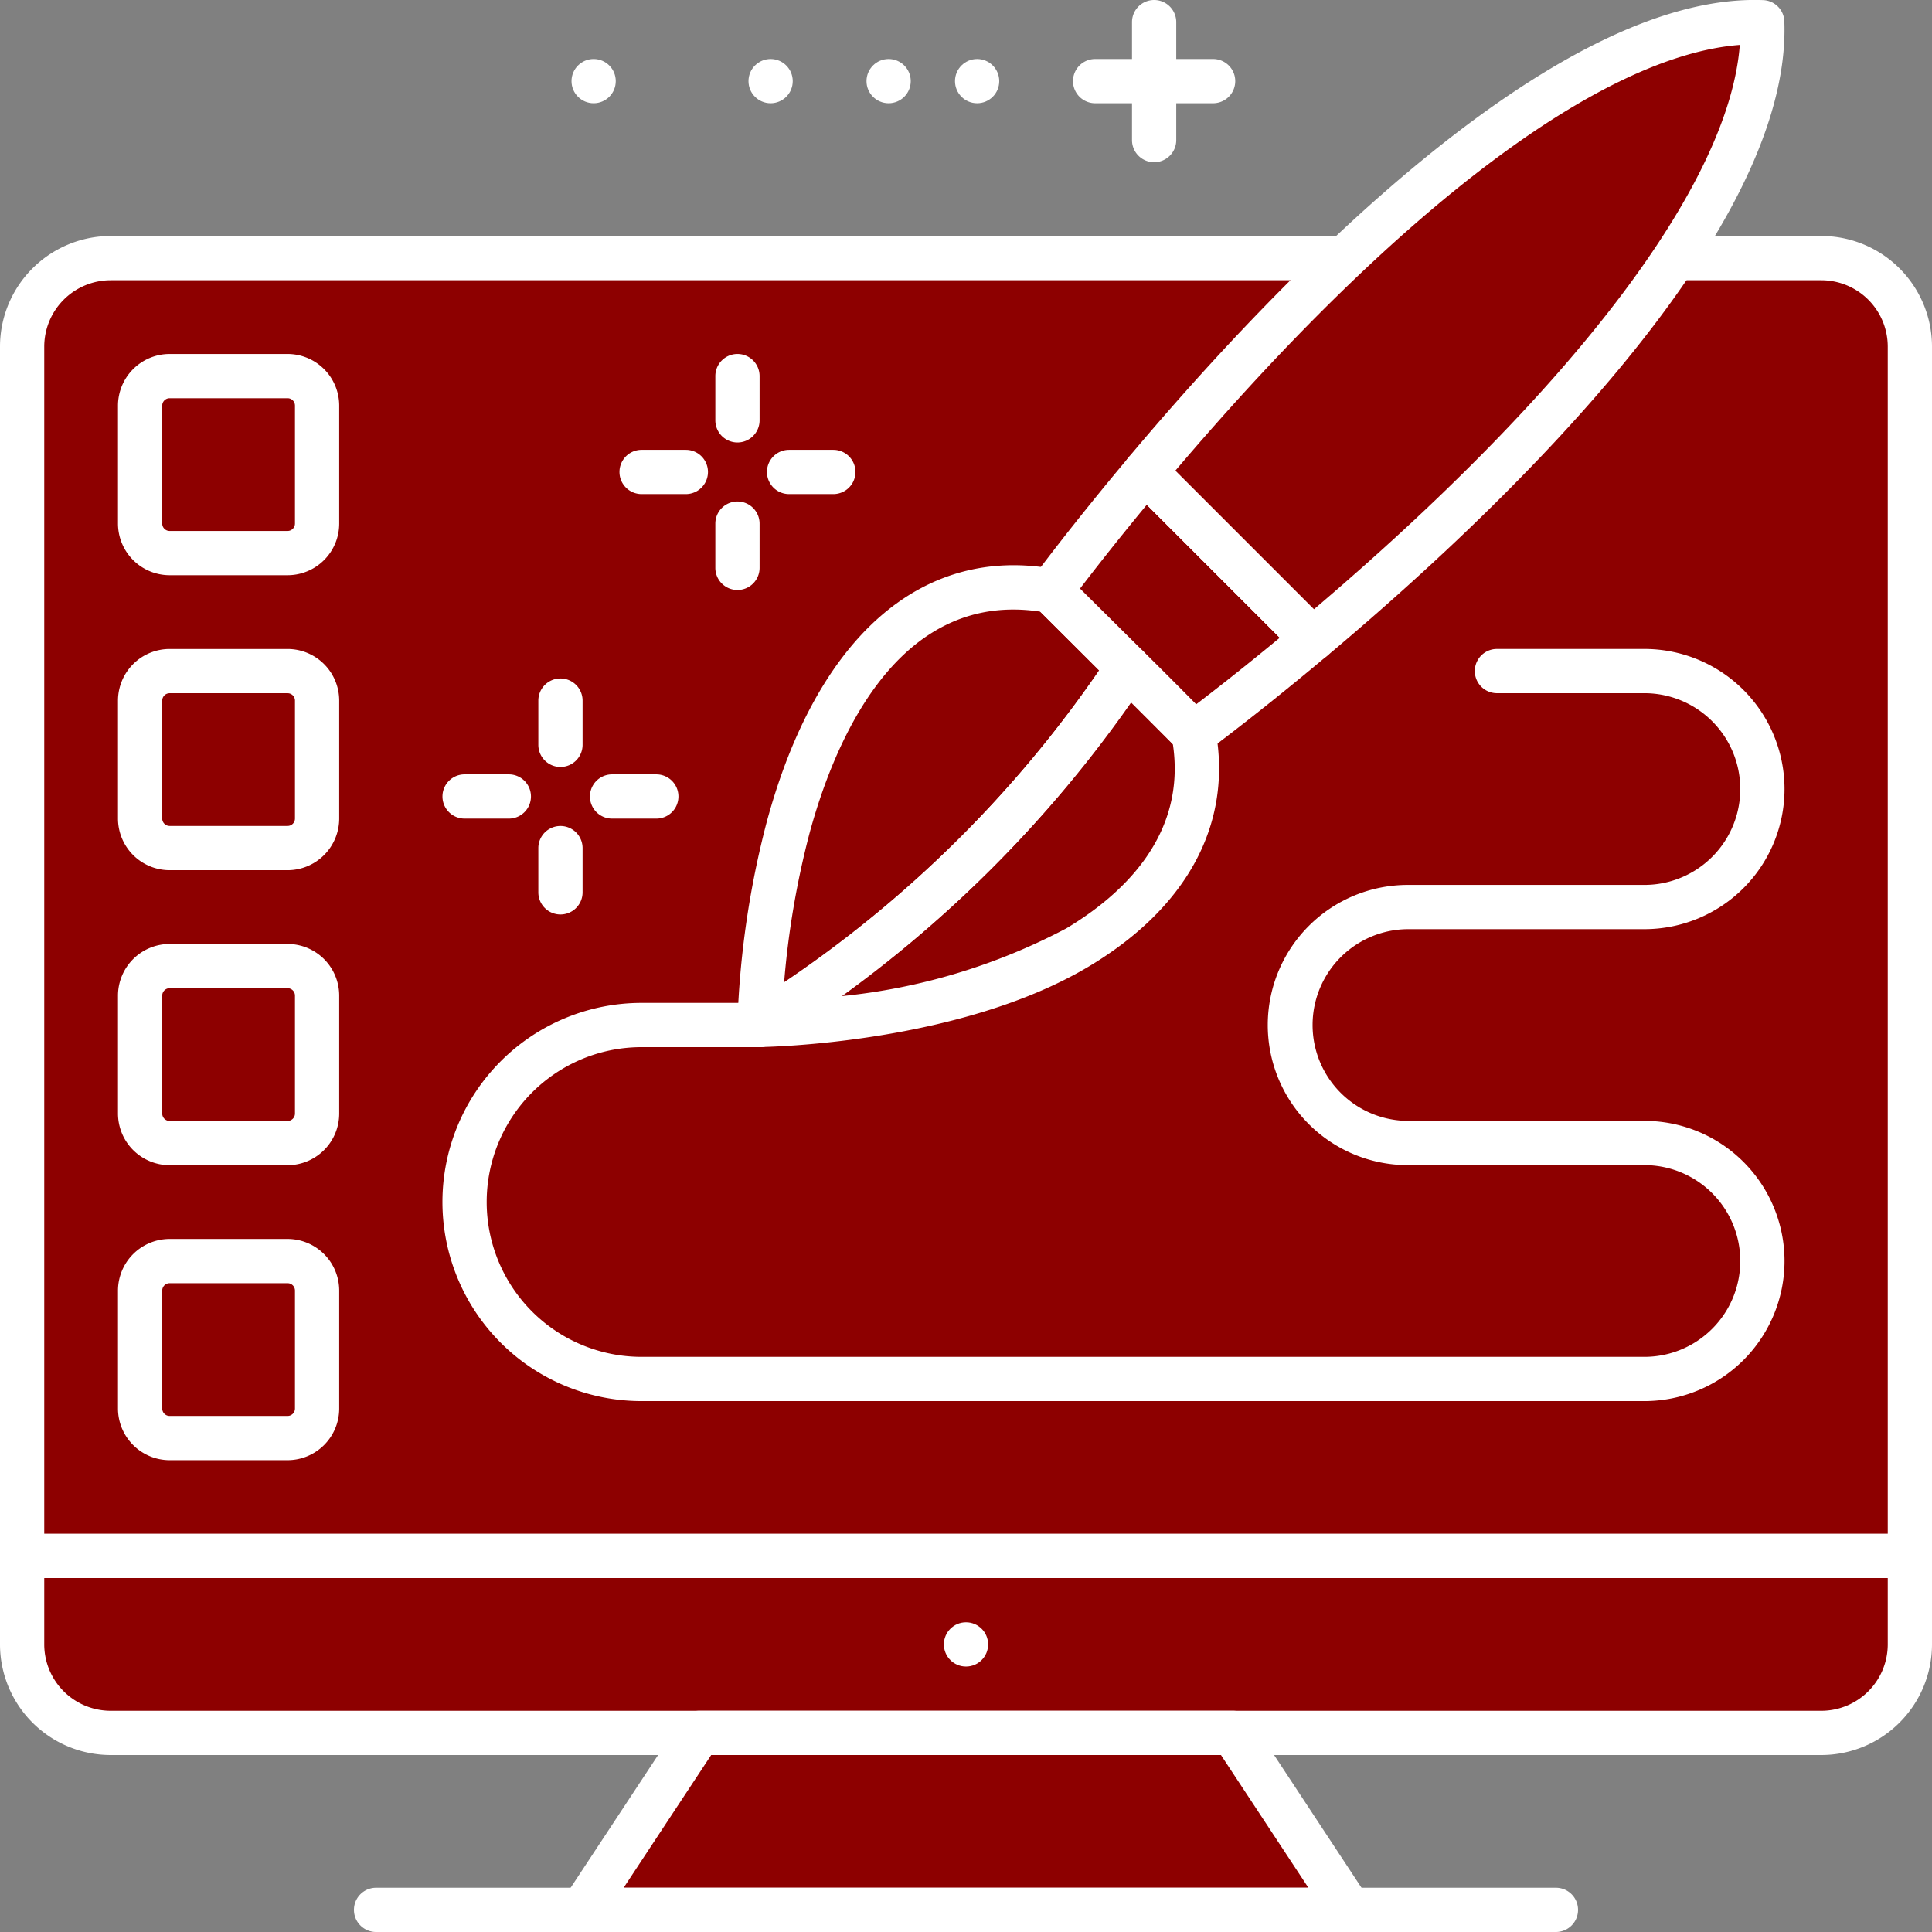
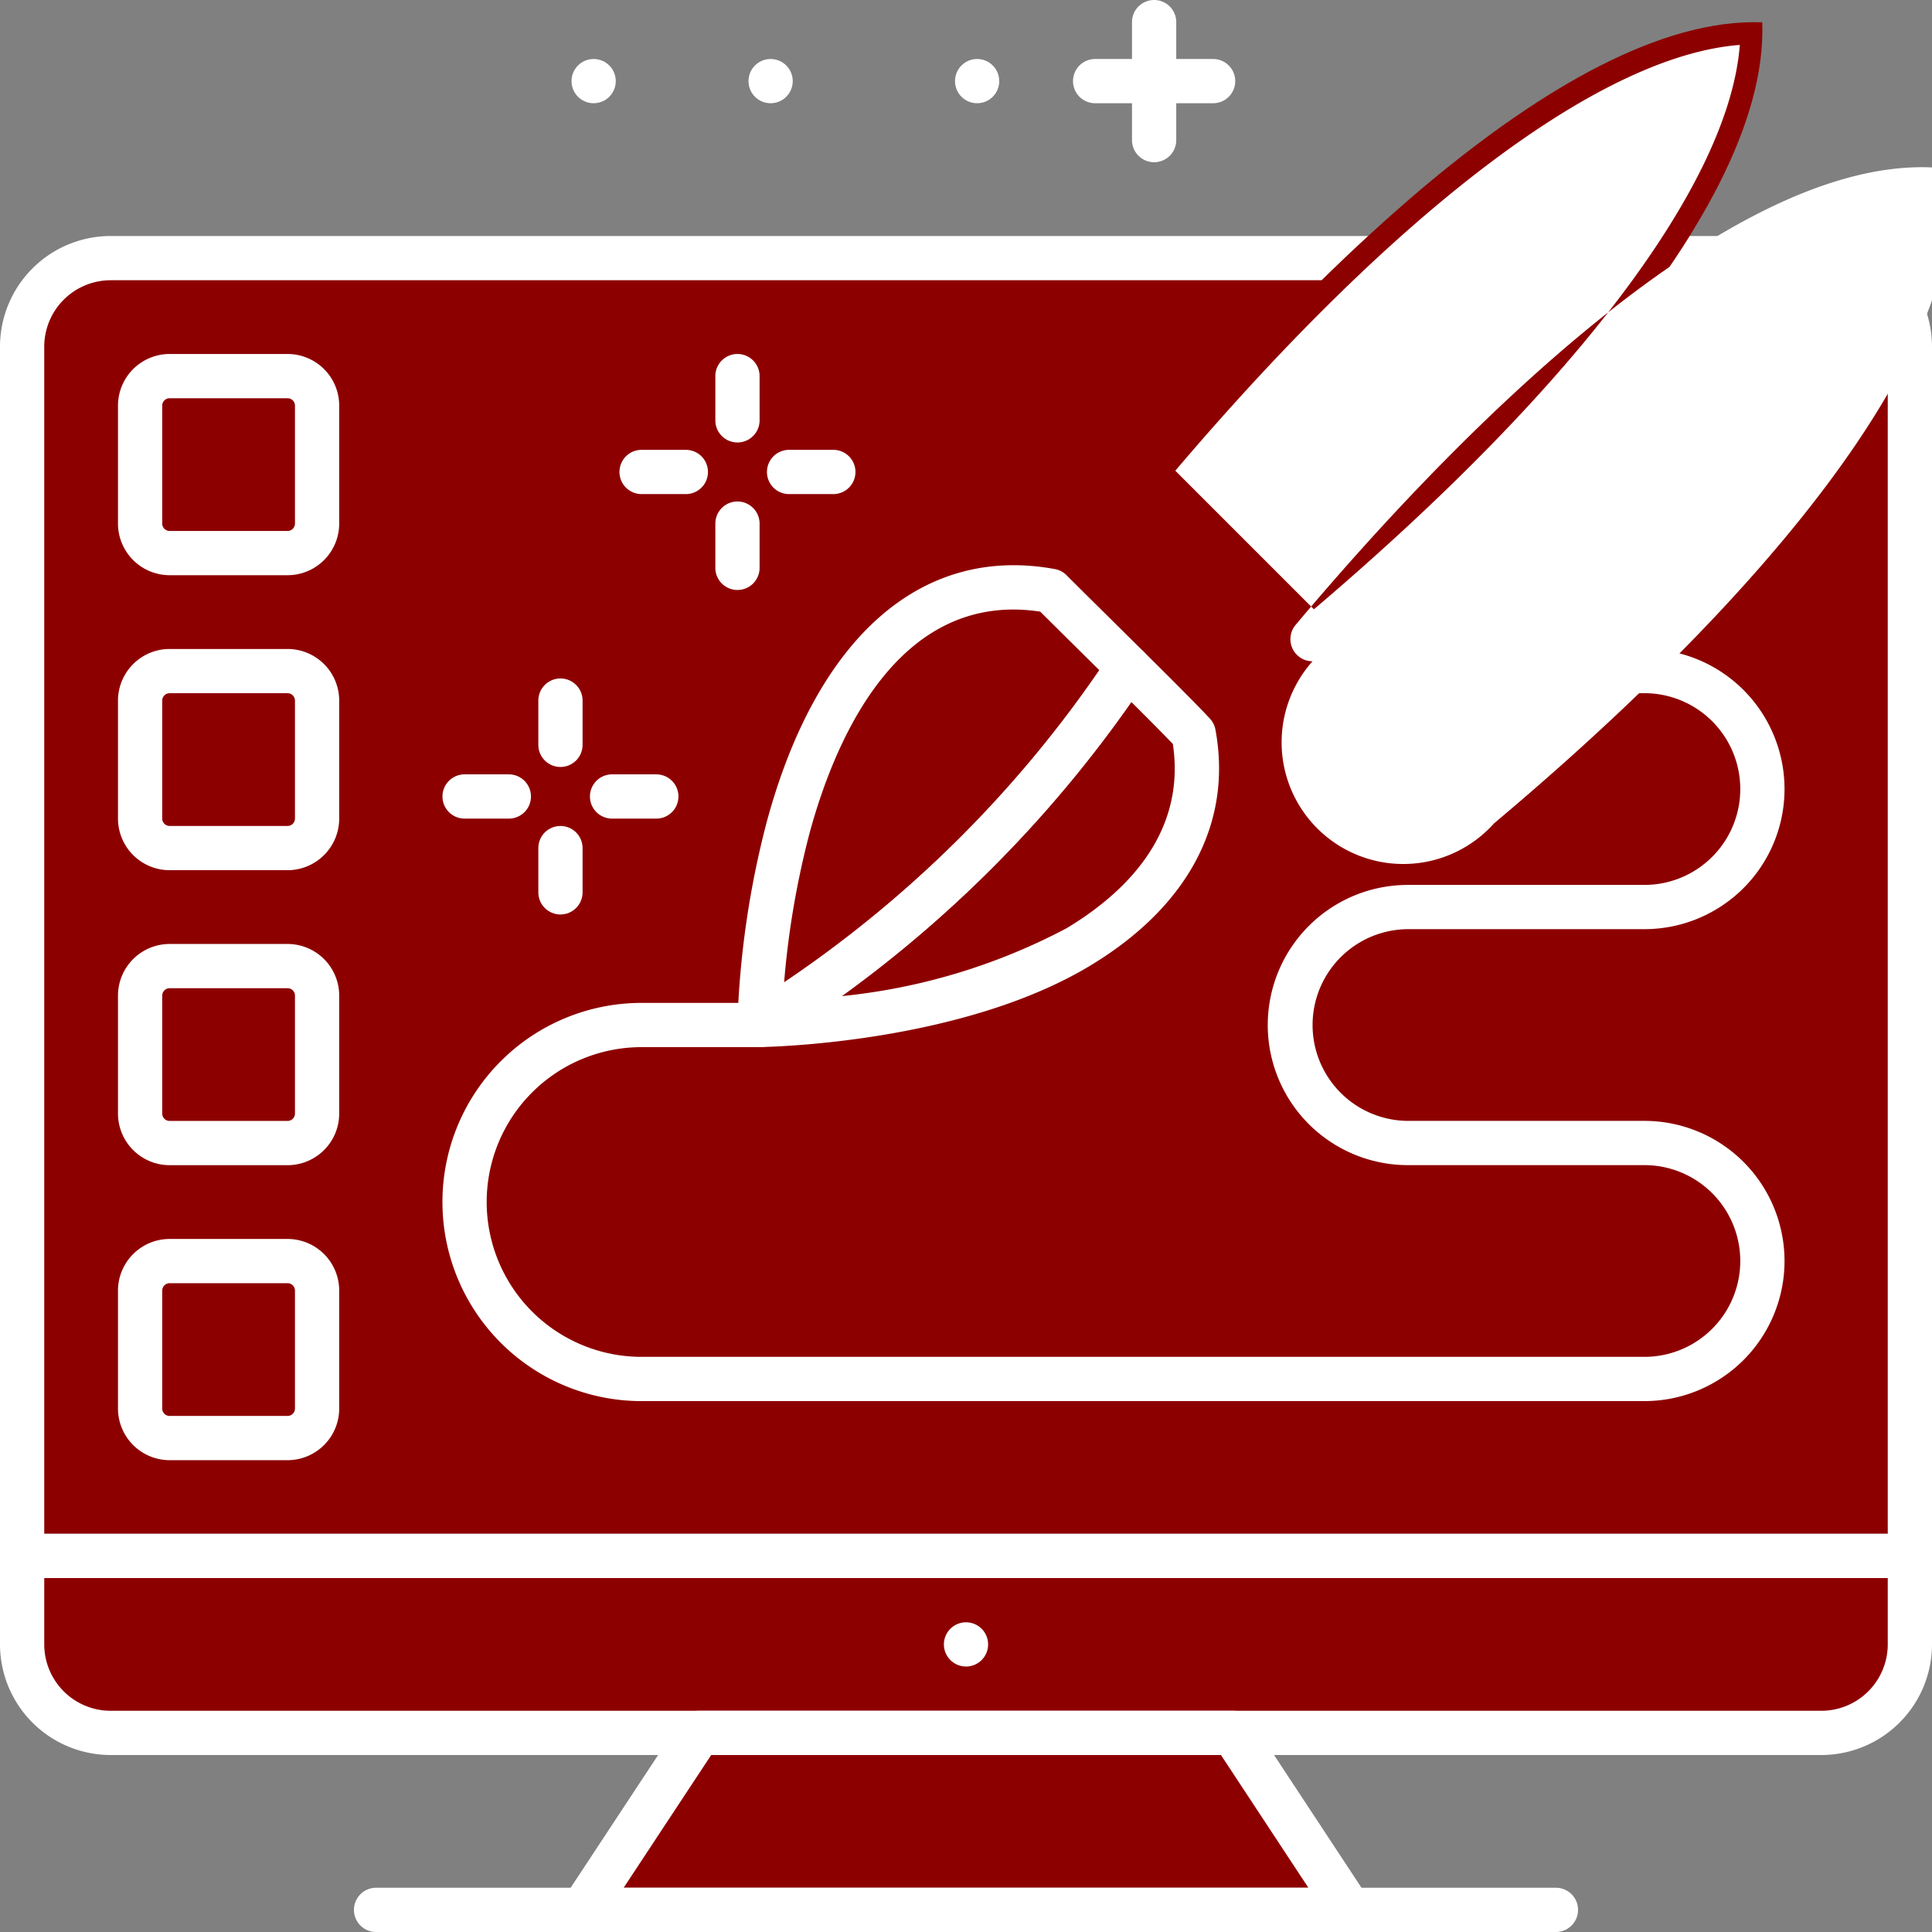
<svg xmlns="http://www.w3.org/2000/svg" width="65.5" height="65.5" viewBox="0 0 65.5 65.5">
  <rect x="0" y="0" width="65.5" height="65.5" fill="#808080" stroke="none" />
  <g id="Gruppe_1168" data-name="Gruppe 1168" transform="translate(-309.989 -745.98)">
    <g id="Gruppe_1119" data-name="Gruppe 1119">
      <path id="Rechteck_695" data-name="Rechteck 695" d="M3,0H61a3,3,0,0,1,3,3V44a0,0,0,0,1,0,0H0a0,0,0,0,1,0,0V3A3,3,0,0,1,3,0Z" transform="translate(310.739 754.731)" fill="#8d0000" />
    </g>
    <g id="Gruppe_1120" data-name="Gruppe 1120">
      <path id="Pfad_1050" data-name="Pfad 1050" d="M374.74,798.731h-44a36,36,0,0,1,36-36h8Z" fill="#8d0000" />
    </g>
    <g id="Gruppe_1121" data-name="Gruppe 1121">
      <path id="Pfad_1051" data-name="Pfad 1051" d="M355.739,810.73h-26l3.953-6h18.095Z" fill="#8d0000" />
    </g>
    <g id="Gruppe_1122" data-name="Gruppe 1122">
      <path id="Pfad_1052" data-name="Pfad 1052" d="M355.739,810.73h-19l3.952-6h11.095Z" fill="#8d0000" />
    </g>
    <g id="Gruppe_1123" data-name="Gruppe 1123">
      <path id="Rechteck_696" data-name="Rechteck 696" d="M0,0H64a0,0,0,0,1,0,0V3a3,3,0,0,1-3,3H3A3,3,0,0,1,0,3V0A0,0,0,0,1,0,0Z" transform="translate(310.739 798.73)" fill="#8d0000" />
    </g>
    <g id="Gruppe_1124" data-name="Gruppe 1124">
      <path id="Rechteck_697" data-name="Rechteck 697" d="M0,0H52a0,0,0,0,1,0,0V3a3,3,0,0,1-3,3H3A3,3,0,0,1,0,3V0A0,0,0,0,1,0,0Z" transform="translate(322.74 798.73)" fill="#8d0000" />
    </g>
    <g id="Gruppe_1125" data-name="Gruppe 1125">
      <path id="Pfad_1053" data-name="Pfad 1053" d="M374.739,799.481h-64a.75.75,0,0,1-.75-.75v-41a3.755,3.755,0,0,1,3.75-3.75h58a3.754,3.754,0,0,1,3.75,3.75v41A.75.75,0,0,1,374.739,799.481Zm-63.25-1.5h62.5v-40.25a2.253,2.253,0,0,0-2.25-2.25h-58a2.253,2.253,0,0,0-2.25,2.25Z" fill="#fff" />
    </g>
    <g id="Gruppe_1126" data-name="Gruppe 1126">
      <path id="Pfad_1054" data-name="Pfad 1054" d="M355.739,811.48h-26a.75.75,0,0,1-.626-1.163l3.954-6a.749.749,0,0,1,.625-.337h18.1a.748.748,0,0,1,.626.338l3.952,6a.749.749,0,0,1-.626,1.162Zm-24.607-1.5h23.215l-2.964-4.5H334.1Z" fill="#fff" />
    </g>
    <g id="Gruppe_1127" data-name="Gruppe 1127">
      <path id="Pfad_1055" data-name="Pfad 1055" d="M362.739,811.48h-40a.75.75,0,0,1,0-1.5h40a.75.75,0,0,1,0,1.5Z" fill="#fff" />
    </g>
    <g id="Gruppe_1128" data-name="Gruppe 1128">
      <circle id="Ellipse_93" data-name="Ellipse 93" cx="0.75" cy="0.75" r="0.75" transform="translate(341.989 800.98)" fill="#fff" />
    </g>
    <g id="Gruppe_1129" data-name="Gruppe 1129">
      <path id="Pfad_1056" data-name="Pfad 1056" d="M371.739,805.48h-58a3.755,3.755,0,0,1-3.75-3.75v-3a.75.75,0,0,1,.75-.75h64a.75.75,0,0,1,.75.75v3A3.755,3.755,0,0,1,371.739,805.48Zm-60.25-6v2.25a2.253,2.253,0,0,0,2.25,2.25h58a2.253,2.253,0,0,0,2.25-2.25v-2.25Z" fill="#fff" />
    </g>
    <g id="Gruppe_1130" data-name="Gruppe 1130">
-       <path id="Pfad_1057" data-name="Pfad 1057" d="M335.738,780.731s6.538-.088,10.788-2.633c2.392-1.433,4.561-3.831,3.928-7.244-.412-.442-1.309-1.34-2.228-2.251A40.923,40.923,0,0,1,335.738,780.731Z" fill="#8d0000" />
-     </g>
+       </g>
    <g id="Gruppe_1131" data-name="Gruppe 1131">
      <path id="Pfad_1058" data-name="Pfad 1058" d="M336.706,774.048a30.373,30.373,0,0,0-.968,6.683A40.923,40.923,0,0,0,348.226,768.6c-.966-.959-2.012-1.989-2.611-2.588C340.428,765.055,337.825,769.912,336.706,774.048Z" fill="#8d0000" />
    </g>
    <g id="Gruppe_1132" data-name="Gruppe 1132">
      <path id="Pfad_1059" data-name="Pfad 1059" d="M348.817,761.982l5.67,5.672c5.723-4.8,15.5-14.039,15.247-20.918C362.855,746.486,353.619,756.26,348.817,761.982Z" fill="#8d0000" />
    </g>
    <g id="Gruppe_1133" data-name="Gruppe 1133">
      <path id="Pfad_1060" data-name="Pfad 1060" d="M348.036,768.9c-.053-.055-.122-.122-.171-.171-5.187-.96-7.79,3.9-8.909,8.033-.19.705-.343,1.4-.466,2.067A40.135,40.135,0,0,0,348.036,768.9Z" fill="#8d0000" />
    </g>
    <g id="Gruppe_1134" data-name="Gruppe 1134">
      <path id="Pfad_1061" data-name="Pfad 1061" d="M345.609,766.009l4.851,4.851s1.673-1.231,4.027-3.206l-5.67-5.672C346.84,764.336,345.609,766.009,345.609,766.009Z" fill="#8d0000" />
    </g>
    <g id="Gruppe_1135" data-name="Gruppe 1135">
      <path id="Pfad_1062" data-name="Pfad 1062" d="M367.371,753.811c-5.11.705-11.2,6.058-15.792,10.934l2.908,2.908C358.386,764.381,364.163,759.051,367.371,753.811Z" fill="#8d0000" />
    </g>
    <g id="Gruppe_1136" data-name="Gruppe 1136">
      <path id="Pfad_1063" data-name="Pfad 1063" d="M352.841,769.007l-2.249-2.248a1,1,0,0,0-1.484.076c-.456.555-.851,1.048-1.193,1.48.72.72,1.545,1.546,2.545,2.545C350.46,770.86,351.392,770.174,352.841,769.007Z" fill="#8d0000" />
    </g>
    <g id="Gruppe_1137" data-name="Gruppe 1137">
      <path id="Pfad_1064" data-name="Pfad 1064" d="M335.738,781.481a.75.75,0,0,1-.4-1.382,40.189,40.189,0,0,0,12.257-11.9.746.746,0,0,1,.549-.344.754.754,0,0,1,.613.213c.927.919,1.833,1.826,2.248,2.271a.755.755,0,0,1,.19.375c.587,3.169-.933,6.02-4.28,8.025-4.373,2.618-10.888,2.735-11.164,2.739Zm12.61-11.7a41.684,41.684,0,0,1-9.851,9.973,20.688,20.688,0,0,0,7.644-2.3c1.917-1.148,4.074-3.156,3.611-6.251C349.423,770.859,348.913,770.345,348.348,769.783Z" fill="#fff" />
    </g>
    <g id="Gruppe_1138" data-name="Gruppe 1138">
      <path id="Pfad_1065" data-name="Pfad 1065" d="M335.738,781.481a.742.742,0,0,1-.365-.1.751.751,0,0,1-.385-.665,30.828,30.828,0,0,1,.995-6.869c1.7-6.284,5.261-9.4,9.769-8.574a.744.744,0,0,1,.394.207c.345.345.84.836,1.383,1.372l1.225,1.214a.747.747,0,0,1,.105.932,41.7,41.7,0,0,1-12.717,12.36A.745.745,0,0,1,335.738,781.481Zm8.606-14.836c-4.194,0-6.118,4.658-6.914,7.6h0a29.325,29.325,0,0,0-.857,5.036,40.317,40.317,0,0,0,10.692-10.574l-.791-.783-1.219-1.208A6.038,6.038,0,0,0,344.344,766.645Zm-7.638,7.4h0Z" fill="#fff" />
    </g>
    <g id="Gruppe_1139" data-name="Gruppe 1139">
-       <path id="Pfad_1066" data-name="Pfad 1066" d="M354.487,768.4a.752.752,0,0,1-.53-.22l-5.671-5.67a.751.751,0,0,1-.044-1.013c4.957-5.906,14.393-15.782,21.52-15.513a.747.747,0,0,1,.721.721c.262,7.176-9.607,16.563-15.513,21.519A.75.75,0,0,1,354.487,768.4Zm-4.653-6.463,4.7,4.7c8.887-7.554,14.078-14.443,14.439-19.134C364.277,747.863,357.389,753.052,349.834,761.94Z" fill="#fff" />
+       <path id="Pfad_1066" data-name="Pfad 1066" d="M354.487,768.4a.752.752,0,0,1-.53-.22a.751.751,0,0,1-.044-1.013c4.957-5.906,14.393-15.782,21.52-15.513a.747.747,0,0,1,.721.721c.262,7.176-9.607,16.563-15.513,21.519A.75.75,0,0,1,354.487,768.4Zm-4.653-6.463,4.7,4.7c8.887-7.554,14.078-14.443,14.439-19.134C364.277,747.863,357.389,753.052,349.834,761.94Z" fill="#fff" />
    </g>
    <g id="Gruppe_1140" data-name="Gruppe 1140">
-       <path id="Pfad_1067" data-name="Pfad 1067" d="M350.46,771.61a.749.749,0,0,1-.53-.22l-4.851-4.851a.748.748,0,0,1-.074-.974c.013-.017,1.268-1.72,3.237-4.065a.749.749,0,0,1,.542-.266.706.706,0,0,1,.563.218l5.671,5.67a.752.752,0,0,1-.048,1.1c-2.346,1.97-4.049,3.224-4.066,3.237A.745.745,0,0,1,350.46,771.61Zm-3.859-5.67,3.928,3.928c.574-.437,1.587-1.225,2.847-2.266l-4.509-4.508C347.826,764.353,347.038,765.367,346.6,765.94Z" fill="#fff" />
-     </g>
+       </g>
    <g id="Gruppe_1141" data-name="Gruppe 1141">
      <path id="Pfad_1068" data-name="Pfad 1068" d="M365.739,793.481h-34a6.75,6.75,0,0,1,0-13.5h4a.75.75,0,0,1,0,1.5h-4a5.25,5.25,0,0,0,0,10.5h34a3.25,3.25,0,0,0,0-6.5H357.7a4.75,4.75,0,0,1,.039-9.5h8a3.25,3.25,0,0,0,0-6.5h-5a.75.75,0,0,1,0-1.5h5a4.75,4.75,0,0,1,0,9.5h-8a3.25,3.25,0,1,0,0,6.5h8a4.75,4.75,0,0,1,0,9.5Z" fill="#fff" />
    </g>
    <g id="Gruppe_1142" data-name="Gruppe 1142">
      <rect id="Rechteck_698" data-name="Rechteck 698" width="6" height="6" rx="1" transform="translate(314.739 758.731)" fill="#8d0000" />
    </g>
    <g id="Gruppe_1143" data-name="Gruppe 1143">
      <rect id="Rechteck_699" data-name="Rechteck 699" width="6" height="6" rx="1" transform="translate(314.739 768.732)" fill="#8d0000" />
    </g>
    <g id="Gruppe_1144" data-name="Gruppe 1144">
      <rect id="Rechteck_700" data-name="Rechteck 700" width="6" height="6" rx="1" transform="translate(314.739 778.733)" fill="#8d0000" />
    </g>
    <g id="Gruppe_1145" data-name="Gruppe 1145">
      <rect id="Rechteck_701" data-name="Rechteck 701" width="6" height="6" rx="1" transform="translate(314.739 788.734)" fill="#8d0000" />
    </g>
    <g id="Gruppe_1146" data-name="Gruppe 1146">
      <path id="Rechteck_702" data-name="Rechteck 702" d="M1,0H3A0,0,0,0,1,3,0V3A0,0,0,0,1,3,3H0A0,0,0,0,1,0,3V1A1,1,0,0,1,1,0Z" transform="translate(317.24 761.231)" fill="#8d0000" />
    </g>
    <g id="Gruppe_1147" data-name="Gruppe 1147">
      <path id="Rechteck_703" data-name="Rechteck 703" d="M1,0H3A0,0,0,0,1,3,0V3A0,0,0,0,1,3,3H0A0,0,0,0,1,0,3V1A1,1,0,0,1,1,0Z" transform="translate(317.24 771.232)" fill="#8d0000" />
    </g>
    <g id="Gruppe_1148" data-name="Gruppe 1148">
-       <path id="Rechteck_704" data-name="Rechteck 704" d="M1,0H3A0,0,0,0,1,3,0V3A0,0,0,0,1,3,3H0A0,0,0,0,1,0,3V1A1,1,0,0,1,1,0Z" transform="translate(317.24 781.233)" fill="#8d0000" />
-     </g>
+       </g>
    <g id="Gruppe_1149" data-name="Gruppe 1149">
      <path id="Rechteck_705" data-name="Rechteck 705" d="M1,0H3A0,0,0,0,1,3,0V3A0,0,0,0,1,3,3H0A0,0,0,0,1,0,3V1A1,1,0,0,1,1,0Z" transform="translate(317.24 791.234)" fill="#8d0000" />
    </g>
    <g id="Gruppe_1150" data-name="Gruppe 1150">
      <path id="Pfad_1069" data-name="Pfad 1069" d="M319.739,765.481h-4a1.753,1.753,0,0,1-1.75-1.75v-4a1.753,1.753,0,0,1,1.75-1.75h4a1.752,1.752,0,0,1,1.75,1.75v4A1.752,1.752,0,0,1,319.739,765.481Zm-4-6a.251.251,0,0,0-.25.25v4a.251.251,0,0,0,.25.25h4a.251.251,0,0,0,.25-.25v-4a.25.25,0,0,0-.25-.25Z" fill="#fff" />
    </g>
    <g id="Gruppe_1151" data-name="Gruppe 1151">
      <path id="Pfad_1070" data-name="Pfad 1070" d="M319.739,775.482h-4a1.753,1.753,0,0,1-1.75-1.75v-4a1.753,1.753,0,0,1,1.75-1.75h4a1.752,1.752,0,0,1,1.75,1.75v4A1.752,1.752,0,0,1,319.739,775.482Zm-4-6a.251.251,0,0,0-.25.25v4a.251.251,0,0,0,.25.25h4a.251.251,0,0,0,.25-.25v-4a.25.25,0,0,0-.25-.25Z" fill="#fff" />
    </g>
    <g id="Gruppe_1152" data-name="Gruppe 1152">
      <path id="Pfad_1071" data-name="Pfad 1071" d="M319.739,785.483h-4a1.753,1.753,0,0,1-1.75-1.75v-4a1.753,1.753,0,0,1,1.75-1.75h4a1.752,1.752,0,0,1,1.75,1.75v4A1.752,1.752,0,0,1,319.739,785.483Zm-4-6a.251.251,0,0,0-.25.25v4a.251.251,0,0,0,.25.25h4a.251.251,0,0,0,.25-.25v-4a.25.25,0,0,0-.25-.25Z" fill="#fff" />
    </g>
    <g id="Gruppe_1153" data-name="Gruppe 1153">
      <path id="Pfad_1072" data-name="Pfad 1072" d="M319.739,795.484h-4a1.753,1.753,0,0,1-1.75-1.75v-4a1.753,1.753,0,0,1,1.75-1.75h4a1.752,1.752,0,0,1,1.75,1.75v4A1.752,1.752,0,0,1,319.739,795.484Zm-4-6a.251.251,0,0,0-.25.25v4a.251.251,0,0,0,.25.25h4a.251.251,0,0,0,.25-.25v-4a.25.25,0,0,0-.25-.25Z" fill="#fff" />
    </g>
    <g id="Gruppe_1154" data-name="Gruppe 1154">
      <path id="Pfad_1073" data-name="Pfad 1073" d="M349.117,751.48a.75.75,0,0,1-.75-.75v-4a.75.75,0,0,1,1.5,0v4A.75.75,0,0,1,349.117,751.48Z" fill="#fff" />
    </g>
    <g id="Gruppe_1155" data-name="Gruppe 1155">
      <path id="Pfad_1074" data-name="Pfad 1074" d="M351.117,749.48h-4a.75.75,0,0,1,0-1.5h4a.75.75,0,1,1,0,1.5Z" fill="#fff" />
    </g>
    <g id="Gruppe_1156" data-name="Gruppe 1156">
      <circle id="Ellipse_94" data-name="Ellipse 94" cx="0.75" cy="0.75" r="0.75" transform="translate(342.366 747.98)" fill="#fff" />
    </g>
    <g id="Gruppe_1157" data-name="Gruppe 1157">
-       <circle id="Ellipse_95" data-name="Ellipse 95" cx="0.75" cy="0.75" r="0.75" transform="translate(339.366 747.98)" fill="#fff" />
-     </g>
+       </g>
    <g id="Gruppe_1158" data-name="Gruppe 1158">
      <circle id="Ellipse_96" data-name="Ellipse 96" cx="0.75" cy="0.75" r="0.75" transform="translate(335.365 747.98)" fill="#fff" />
    </g>
    <g id="Gruppe_1159" data-name="Gruppe 1159">
      <circle id="Ellipse_97" data-name="Ellipse 97" cx="0.75" cy="0.75" r="0.75" transform="translate(329.365 747.98)" fill="#fff" />
    </g>
    <g id="Gruppe_1160" data-name="Gruppe 1160">
      <path id="Pfad_1075" data-name="Pfad 1075" d="M327.24,773.733h-1.5a.75.75,0,0,1,0-1.5h1.5a.75.75,0,0,1,0,1.5Z" fill="#fff" />
    </g>
    <g id="Gruppe_1161" data-name="Gruppe 1161">
      <path id="Pfad_1076" data-name="Pfad 1076" d="M332.24,773.733h-1.5a.75.75,0,0,1,0-1.5h1.5a.75.75,0,0,1,0,1.5Z" fill="#fff" />
    </g>
    <g id="Gruppe_1162" data-name="Gruppe 1162">
      <path id="Pfad_1077" data-name="Pfad 1077" d="M328.99,776.983a.75.75,0,0,1-.75-.75v-1.5a.75.75,0,0,1,1.5,0v1.5A.75.75,0,0,1,328.99,776.983Z" fill="#fff" />
    </g>
    <g id="Gruppe_1163" data-name="Gruppe 1163">
      <path id="Pfad_1078" data-name="Pfad 1078" d="M328.99,771.982a.75.75,0,0,1-.75-.75v-1.5a.75.75,0,0,1,1.5,0v1.5A.75.75,0,0,1,328.99,771.982Z" fill="#fff" />
    </g>
    <g id="Gruppe_1164" data-name="Gruppe 1164">
      <path id="Pfad_1079" data-name="Pfad 1079" d="M333.241,762.731h-1.5a.75.75,0,0,1,0-1.5h1.5a.75.75,0,0,1,0,1.5Z" fill="#fff" />
    </g>
    <g id="Gruppe_1165" data-name="Gruppe 1165">
      <path id="Pfad_1080" data-name="Pfad 1080" d="M338.241,762.731h-1.5a.75.75,0,0,1,0-1.5h1.5a.75.75,0,0,1,0,1.5Z" fill="#fff" />
    </g>
    <g id="Gruppe_1166" data-name="Gruppe 1166">
      <path id="Pfad_1081" data-name="Pfad 1081" d="M334.991,765.982a.75.75,0,0,1-.75-.75v-1.5a.75.75,0,0,1,1.5,0v1.5A.75.75,0,0,1,334.991,765.982Z" fill="#fff" />
    </g>
    <g id="Gruppe_1167" data-name="Gruppe 1167">
      <path id="Pfad_1082" data-name="Pfad 1082" d="M334.991,760.981a.75.75,0,0,1-.75-.75v-1.5a.75.75,0,0,1,1.5,0v1.5A.75.75,0,0,1,334.991,760.981Z" fill="#fff" />
    </g>
  </g>
</svg>